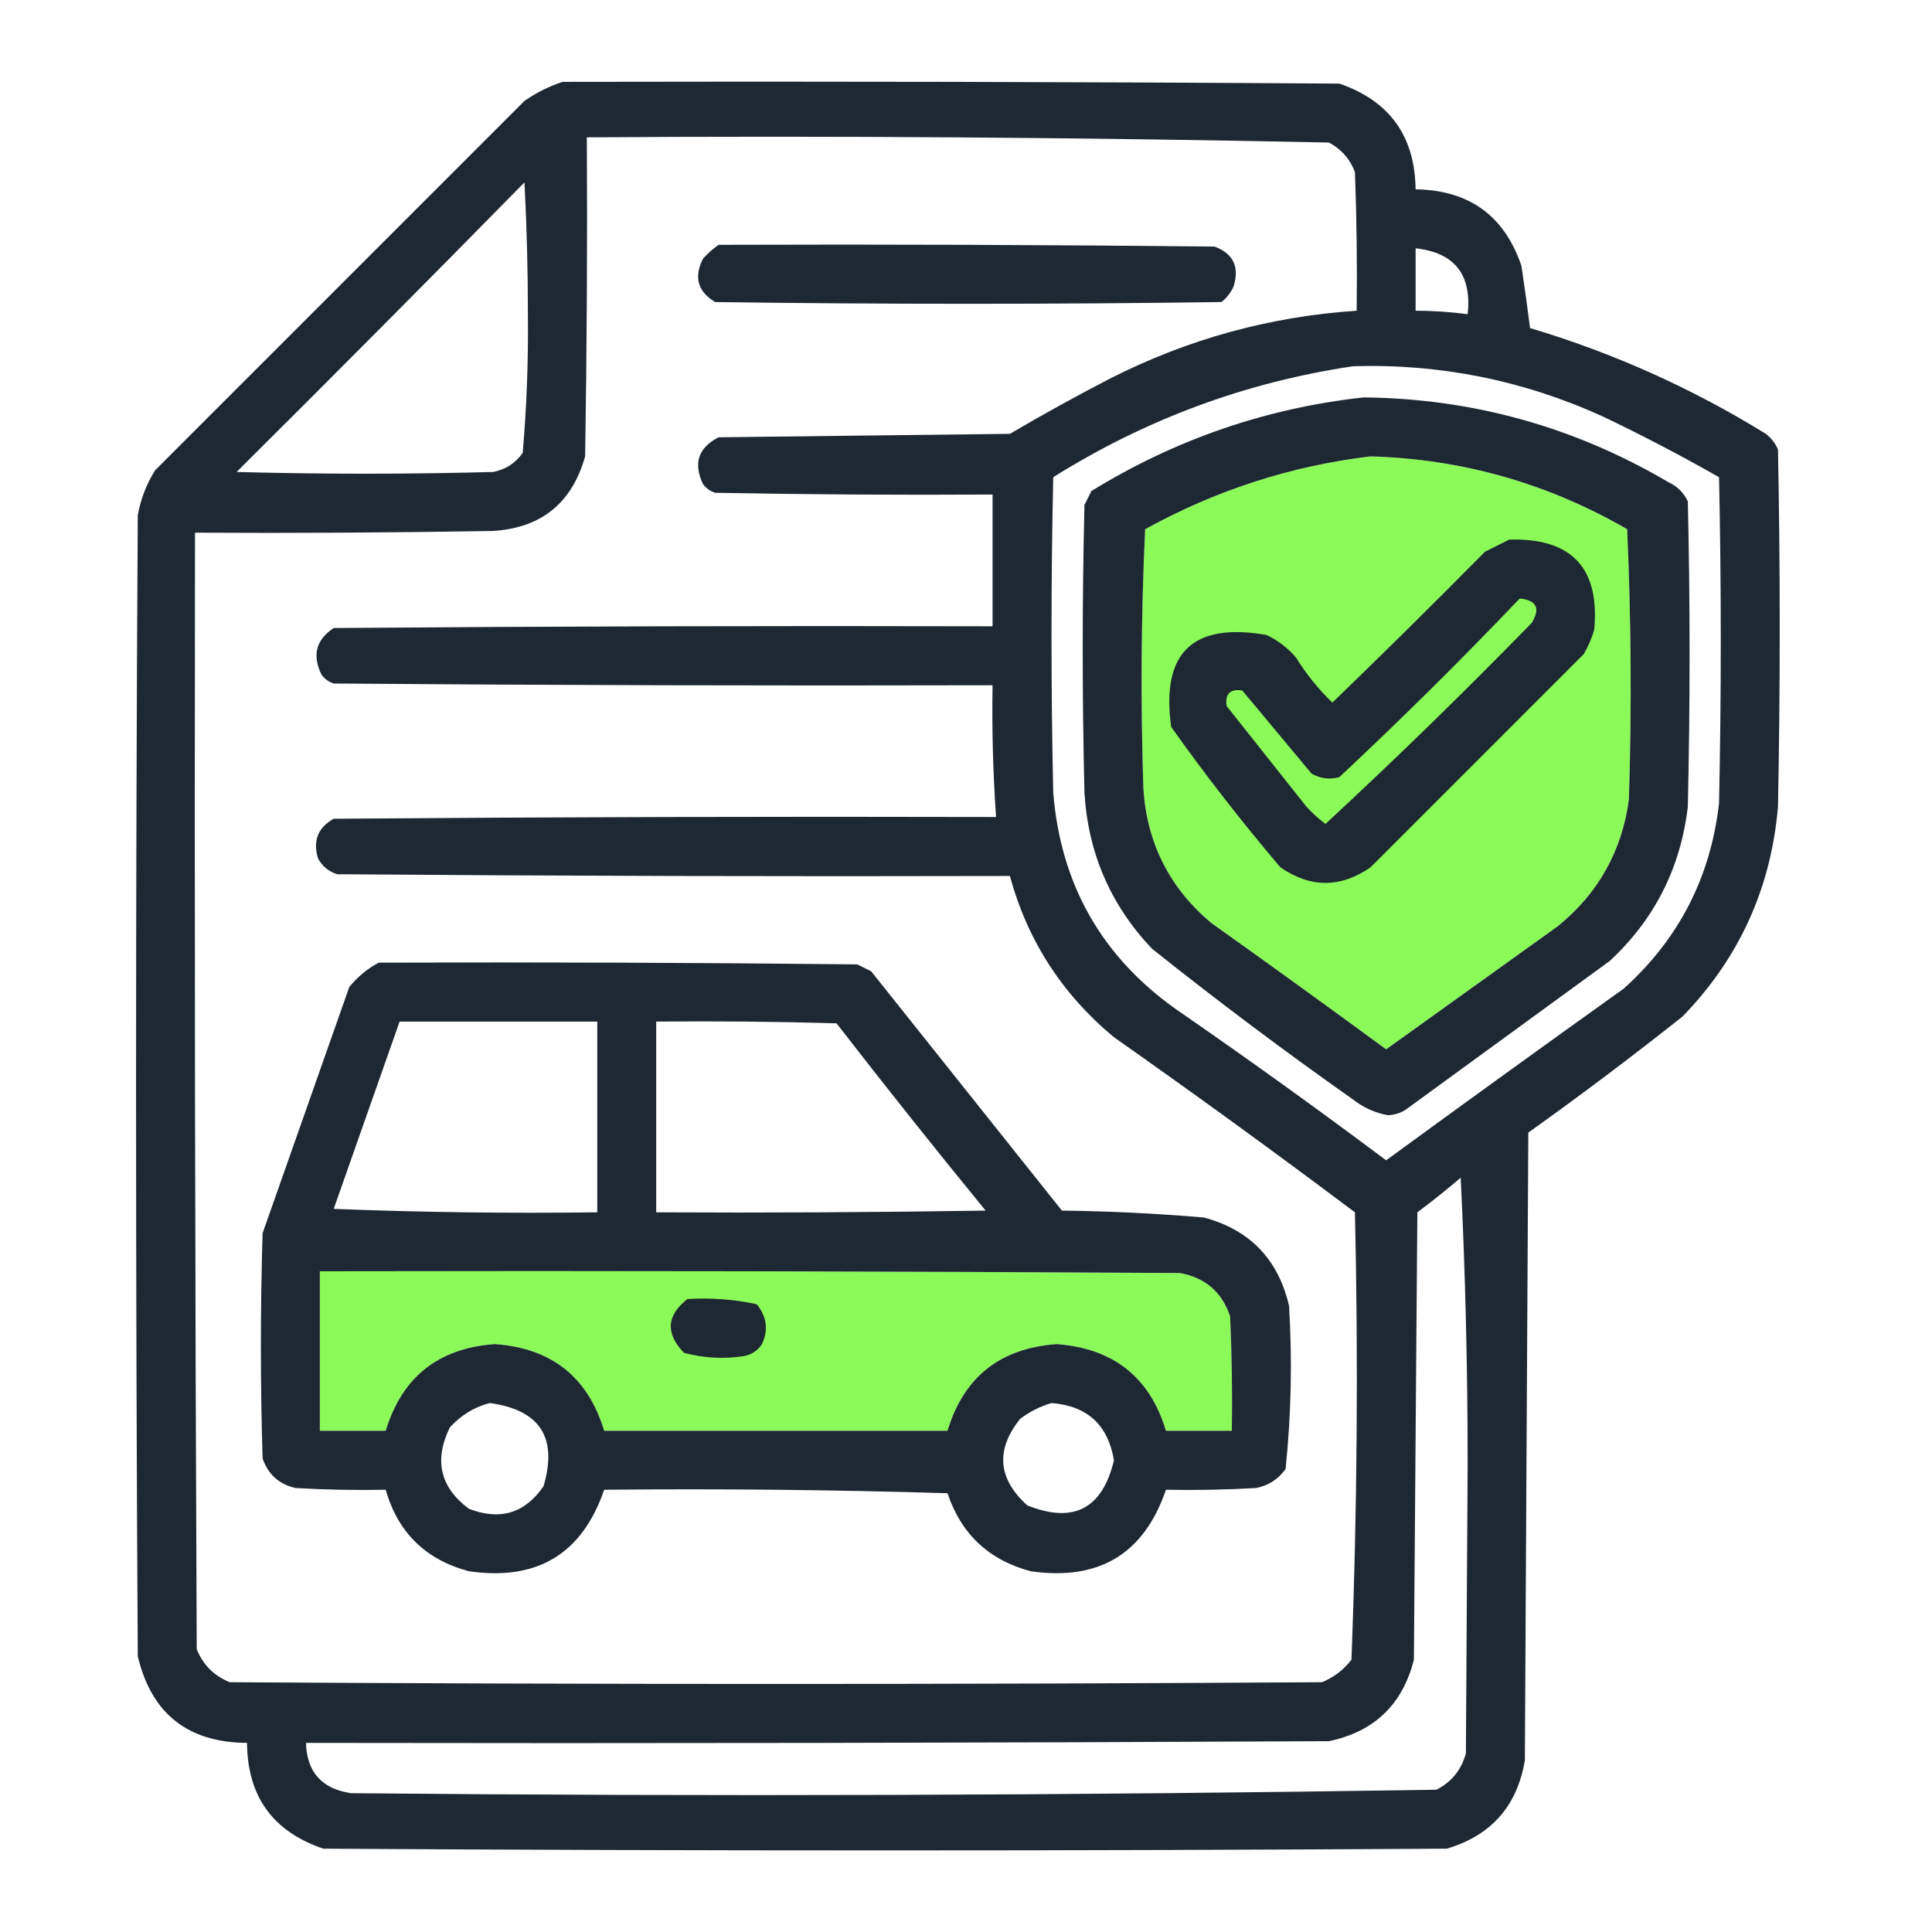
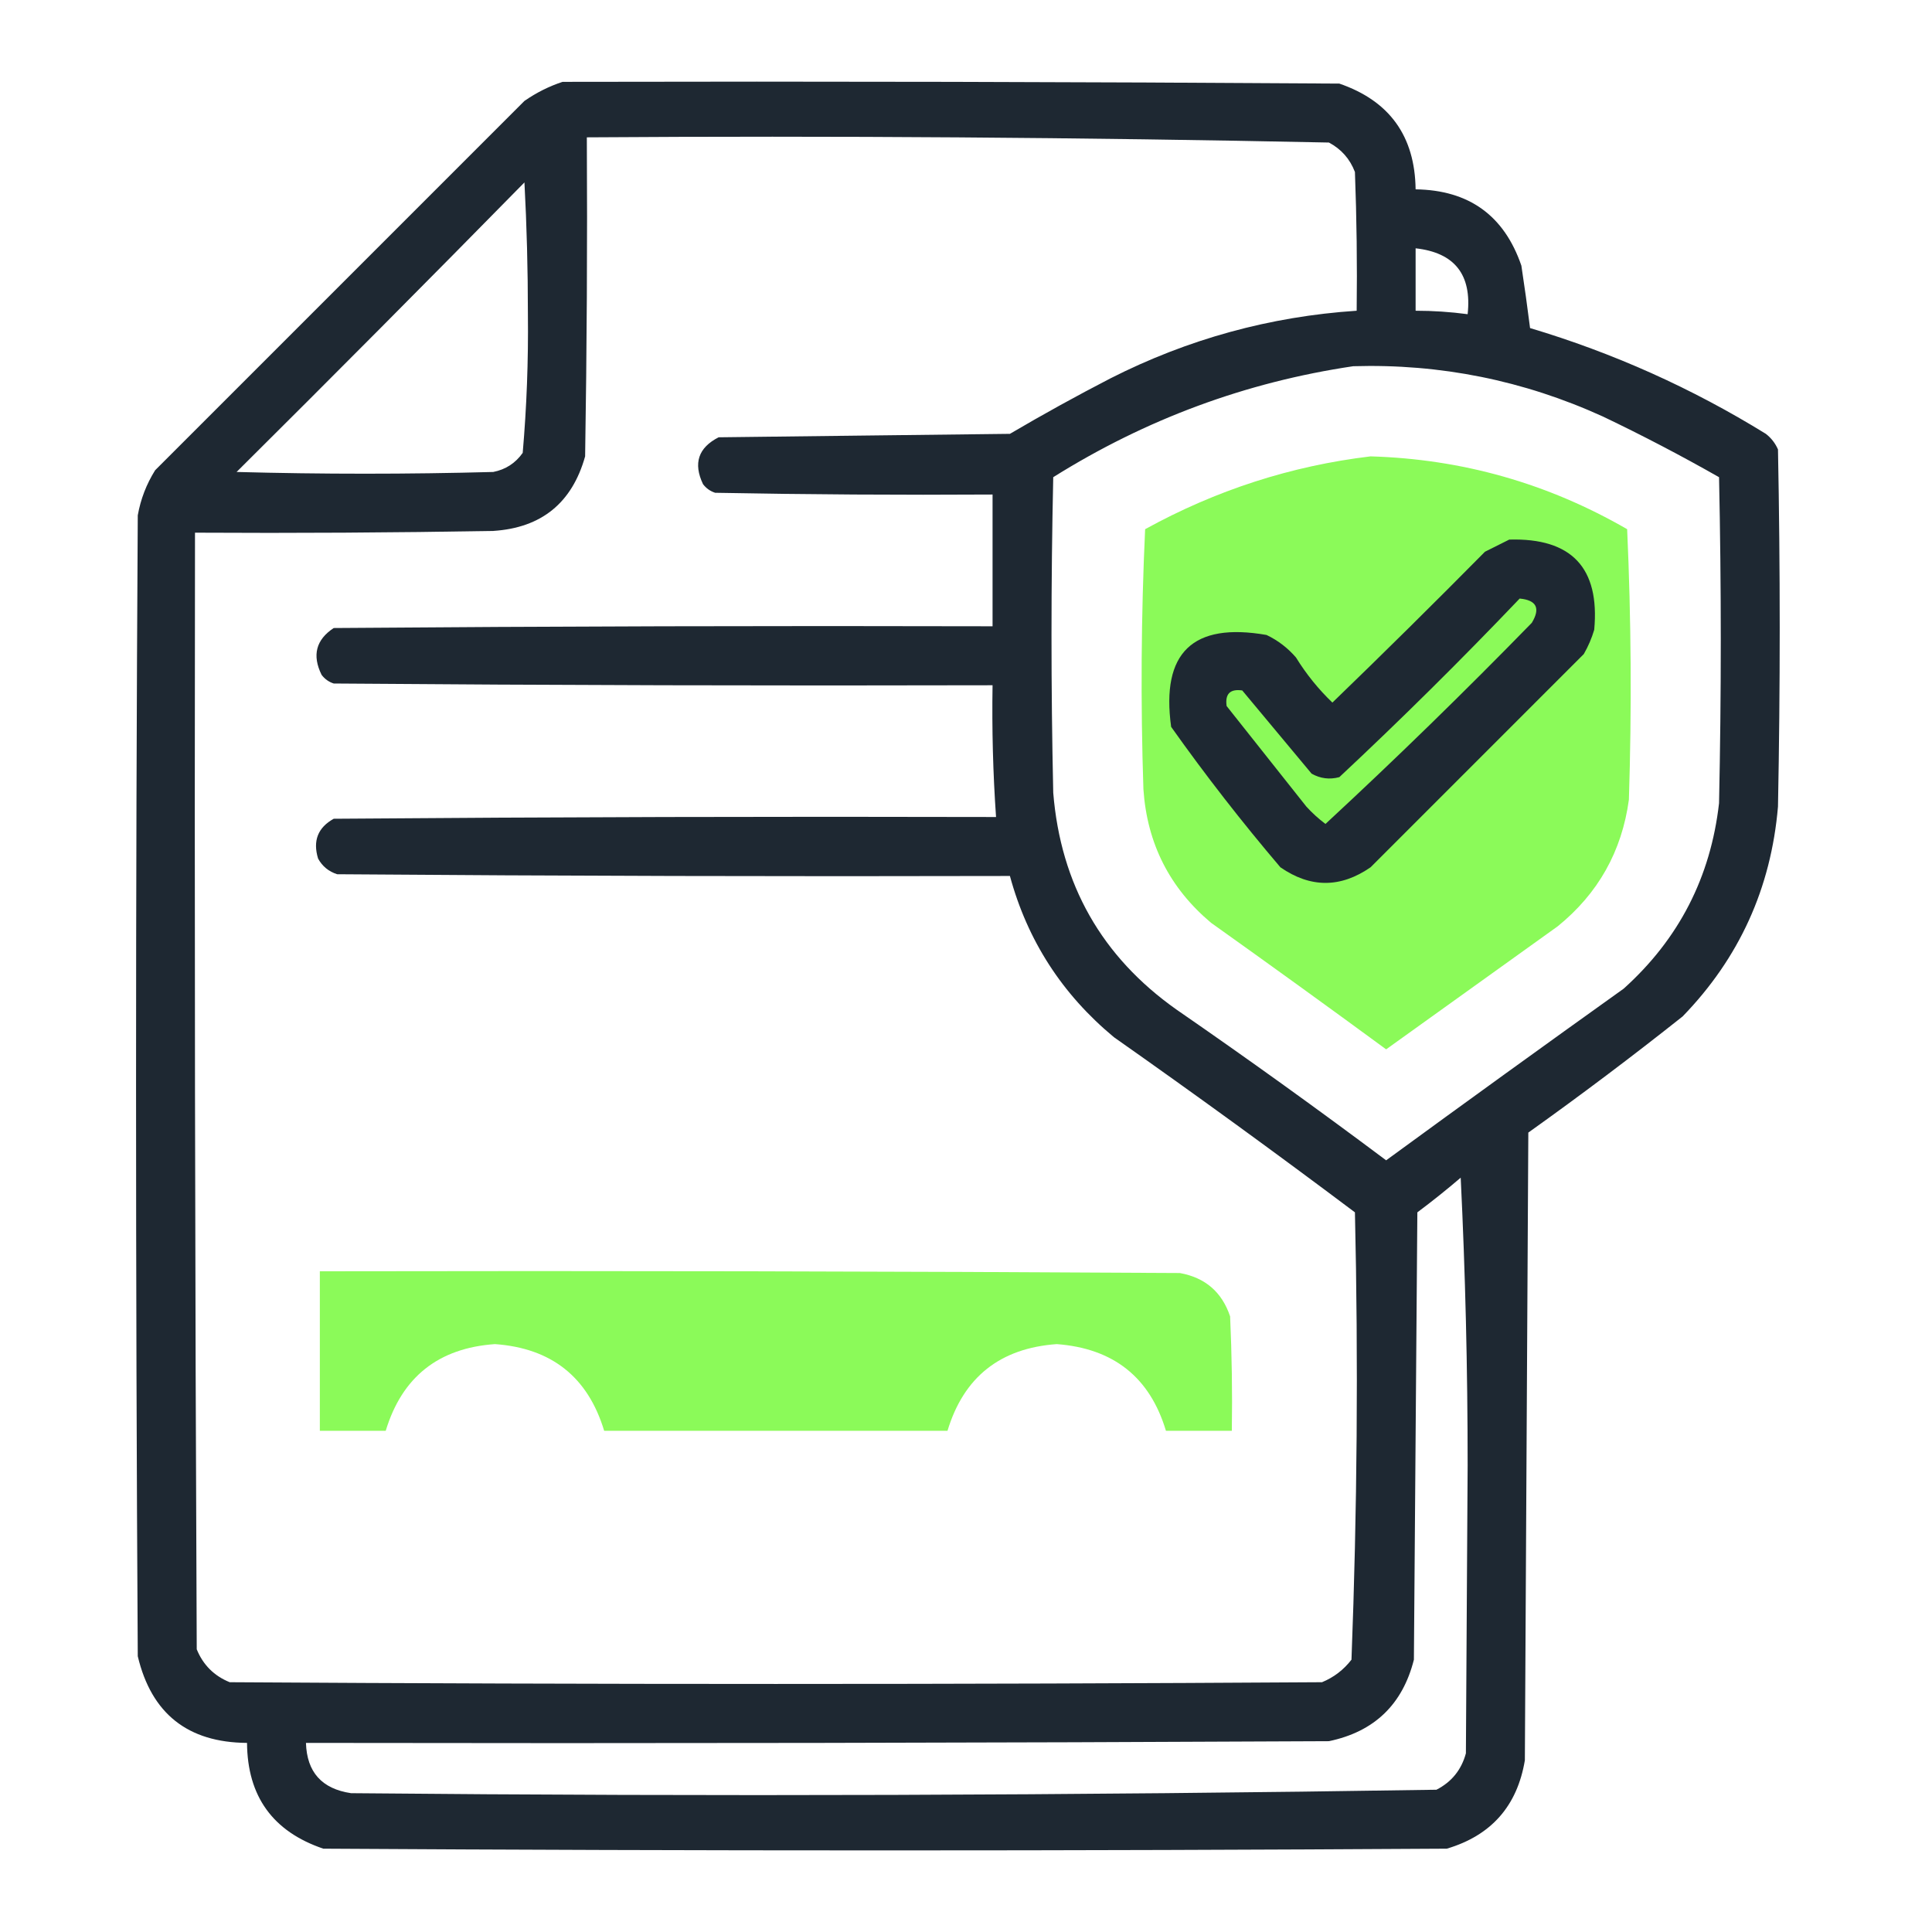
<svg xmlns="http://www.w3.org/2000/svg" width="71" height="70" viewBox="0 0 71 70" fill="none">
  <g id="Frame">
    <g id="Group 2481">
      <g id="Group">
        <g id="Vector">
          <path fill-rule="evenodd" clip-rule="evenodd" d="M50.367 16.771C53.734 16.869 56.877 17.761 59.797 19.447C59.946 22.76 59.967 26.073 59.861 29.387C59.603 31.284 58.732 32.834 57.248 34.038C55.146 35.546 53.043 37.054 50.94 38.562C48.806 36.996 46.661 35.446 44.505 33.911C42.983 32.631 42.155 30.996 42.02 29.005C41.914 25.818 41.935 22.632 42.083 19.447C44.689 18.012 47.45 17.12 50.367 16.771Z" fill="#8BFA59" />
          <path fill-rule="evenodd" clip-rule="evenodd" d="M20.674 3.008C30.189 2.987 39.705 3.008 49.22 3.072C51.063 3.705 51.998 5.001 52.023 6.958C53.982 6.985 55.278 7.92 55.91 9.762C56.026 10.525 56.132 11.289 56.229 12.056C59.29 12.97 62.178 14.266 64.894 15.943C65.092 16.097 65.24 16.288 65.34 16.516C65.425 20.891 65.425 25.267 65.34 29.642C65.085 32.638 63.916 35.208 61.836 37.352C59.982 38.824 58.092 40.247 56.165 41.621C56.144 45.465 56.123 49.309 56.101 53.154C56.08 56.998 56.059 60.842 56.038 64.687C55.758 66.368 54.802 67.451 53.17 67.936C39.407 68.021 25.644 68.021 11.881 67.936C10.026 67.307 9.092 66.011 9.078 64.049C6.902 64.035 5.564 62.973 5.063 60.864C4.979 46.888 4.979 32.913 5.063 18.937C5.168 18.346 5.38 17.794 5.701 17.281L19.273 3.709C19.717 3.401 20.185 3.168 20.674 3.008ZM21.566 5.047C30.661 4.985 39.752 5.049 48.837 5.238C49.291 5.479 49.609 5.84 49.793 6.321C49.857 8.02 49.878 9.719 49.857 11.419C46.674 11.63 43.658 12.459 40.809 13.904C39.557 14.551 38.325 15.231 37.114 15.943C35.329 15.964 33.545 15.985 31.761 16.006C29.977 16.028 28.193 16.049 26.409 16.07C25.662 16.452 25.47 17.025 25.835 17.791C25.951 17.944 26.099 18.05 26.282 18.109C29.68 18.173 33.078 18.194 36.476 18.173V23.015C28.405 22.994 20.334 23.015 12.264 23.079C11.613 23.508 11.464 24.081 11.818 24.799C11.933 24.952 12.081 25.059 12.264 25.118C20.334 25.182 28.405 25.203 36.476 25.182C36.45 26.799 36.492 28.413 36.604 30.024C28.49 30.003 20.377 30.024 12.264 30.088C11.681 30.412 11.49 30.9 11.69 31.553C11.847 31.837 12.08 32.028 12.391 32.127C20.632 32.191 28.872 32.212 37.114 32.191C37.758 34.561 39.032 36.536 40.937 38.116C43.923 40.215 46.875 42.36 49.793 44.552C49.919 50.039 49.876 55.519 49.666 60.991C49.377 61.365 49.016 61.641 48.583 61.819C35.202 61.904 21.821 61.904 8.441 61.819C7.867 61.586 7.463 61.182 7.23 60.609C7.166 46.931 7.145 33.253 7.166 19.575C10.82 19.596 14.473 19.575 18.126 19.511C19.897 19.397 21.023 18.483 21.503 16.771C21.566 12.863 21.588 8.955 21.566 5.047ZM19.273 6.704C19.358 8.296 19.4 9.91 19.4 11.546C19.419 13.257 19.355 14.956 19.209 16.643C18.941 17.022 18.58 17.255 18.126 17.344C14.982 17.429 11.839 17.429 8.695 17.344C12.247 13.814 15.773 10.267 19.273 6.704ZM52.023 9.125C53.456 9.284 54.093 10.091 53.935 11.546C53.301 11.462 52.664 11.419 52.023 11.419V9.125ZM49.73 13.458C52.931 13.363 55.99 13.979 58.905 15.306C60.358 16 61.781 16.744 63.174 17.536C63.259 21.529 63.259 25.522 63.174 29.515C62.865 32.236 61.697 34.508 59.669 36.332C56.748 38.419 53.839 40.522 50.94 42.64C48.406 40.743 45.836 38.895 43.23 37.097C40.488 35.157 38.98 32.502 38.706 29.132C38.621 25.267 38.621 21.401 38.706 17.536C42.113 15.402 45.788 14.043 49.73 13.458ZM53.68 43.278C53.85 46.76 53.935 50.285 53.935 53.855C53.924 55.617 53.914 57.38 53.903 59.143C53.892 60.906 53.882 62.669 53.871 64.432C53.706 65.04 53.345 65.486 52.788 65.77C39.497 65.981 26.201 66.023 12.901 65.897C11.828 65.738 11.276 65.123 11.244 64.049C23.775 64.071 36.306 64.049 48.837 63.986C50.502 63.638 51.543 62.64 51.96 60.991C51.981 58.251 52.002 55.511 52.023 52.771C52.045 50.032 52.066 47.292 52.087 44.552C52.639 44.14 53.169 43.715 53.68 43.278Z" fill="#1E2832" />
          <path d="M11.754 46.718C22.288 46.697 32.823 46.718 43.358 46.782C44.29 46.95 44.906 47.481 45.206 48.375C45.269 49.776 45.291 51.178 45.269 52.58H42.848C42.258 50.613 40.92 49.551 38.834 49.394C36.754 49.543 35.416 50.605 34.82 52.58H22.203C21.607 50.605 20.269 49.543 18.189 49.394C16.113 49.539 14.775 50.601 14.175 52.58H11.754V46.718Z" fill="#8BFA59" />
        </g>
      </g>
      <g id="Group_2">
-         <path id="Vector_2" fill-rule="evenodd" clip-rule="evenodd" d="M26.409 8.997C32.484 8.976 38.558 8.997 44.632 9.061C45.323 9.318 45.557 9.806 45.333 10.526C45.233 10.754 45.084 10.945 44.887 11.1C38.685 11.185 32.483 11.185 26.282 11.1C25.64 10.716 25.491 10.185 25.835 9.507C26.014 9.307 26.205 9.137 26.409 8.997Z" fill="#1E2832" />
-       </g>
+         </g>
      <g id="Group_3">
-         <path id="Vector_3" fill-rule="evenodd" clip-rule="evenodd" d="M50.112 14.604C54.124 14.646 57.863 15.687 61.326 17.726C61.645 17.875 61.878 18.109 62.027 18.427C62.112 22.165 62.112 25.904 62.027 29.642C61.763 31.89 60.807 33.781 59.16 35.312C56.654 37.139 54.147 38.966 51.641 40.792C51.446 40.91 51.233 40.974 51.004 40.983C50.532 40.896 50.108 40.705 49.73 40.41C47.212 38.636 44.748 36.788 42.338 34.867C40.815 33.264 39.987 31.352 39.853 29.132C39.768 25.606 39.768 22.081 39.853 18.555C39.938 18.385 40.023 18.215 40.108 18.045C43.199 16.144 46.533 14.997 50.112 14.604ZM50.367 16.771C47.45 17.12 44.689 18.012 42.083 19.447C41.935 22.632 41.913 25.818 42.02 29.004C42.155 30.995 42.983 32.631 44.505 33.911C46.661 35.446 48.806 36.996 50.94 38.562C53.043 37.054 55.145 35.546 57.248 34.038C58.732 32.834 59.603 31.283 59.861 29.387C59.967 26.073 59.946 22.759 59.797 19.447C56.877 17.761 53.734 16.869 50.367 16.771Z" fill="#1E2832" />
-       </g>
+         </g>
      <g id="Group_4">
        <path id="Vector_4" fill-rule="evenodd" clip-rule="evenodd" d="M55.464 19.829C57.756 19.763 58.796 20.867 58.587 23.143C58.494 23.455 58.367 23.752 58.204 24.035C55.592 26.647 52.979 29.259 50.367 31.872C49.263 32.636 48.158 32.636 47.054 31.872C45.639 30.209 44.3 28.489 43.039 26.711C42.664 23.985 43.832 22.86 46.544 23.334C46.962 23.533 47.323 23.809 47.627 24.162C48.004 24.773 48.45 25.325 48.965 25.819C50.854 23.994 52.723 22.146 54.572 20.275C54.881 20.121 55.179 19.972 55.464 19.829ZM55.847 21.996C53.702 24.246 51.493 26.434 49.22 28.559C48.863 28.655 48.523 28.612 48.201 28.431C47.351 27.412 46.502 26.392 45.652 25.373C45.206 25.309 45.015 25.5 45.078 25.946C46.055 27.178 47.032 28.41 48.009 29.642C48.224 29.878 48.458 30.09 48.71 30.279C51.296 27.885 53.823 25.421 56.293 22.888C56.617 22.352 56.468 22.055 55.847 21.996Z" fill="#1E2832" />
      </g>
      <g id="Group_5">
-         <path id="Vector_5" fill-rule="evenodd" clip-rule="evenodd" d="M13.92 35.376C19.782 35.355 25.644 35.376 31.506 35.44C31.676 35.525 31.846 35.61 32.016 35.695C34.352 38.626 36.689 41.557 39.025 44.488C40.771 44.508 42.512 44.593 44.25 44.743C45.938 45.199 46.979 46.283 47.372 47.992C47.493 49.997 47.451 51.994 47.245 53.982C46.977 54.36 46.616 54.593 46.161 54.683C45.058 54.746 43.953 54.767 42.848 54.746C42.042 57.105 40.385 58.103 37.878 57.741C36.344 57.333 35.325 56.377 34.82 54.874C30.615 54.746 26.41 54.704 22.203 54.746C21.394 57.107 19.737 58.105 17.233 57.741C15.642 57.317 14.622 56.319 14.175 54.746C13.07 54.767 11.965 54.746 10.862 54.683C10.258 54.547 9.855 54.185 9.651 53.599C9.566 50.838 9.566 48.077 9.651 45.316C10.713 42.3 11.775 39.284 12.837 36.268C13.151 35.888 13.512 35.591 13.92 35.376ZM14.685 37.542C13.879 39.834 13.072 42.127 12.264 44.424C15.491 44.551 18.719 44.594 21.949 44.551C21.949 42.215 21.949 39.879 21.949 37.542C19.527 37.542 17.106 37.542 14.685 37.542ZM24.115 37.542C24.115 39.879 24.115 42.215 24.115 44.551C28.151 44.573 32.186 44.551 36.221 44.488C34.364 42.217 32.538 39.923 30.742 37.606C28.533 37.542 26.324 37.521 24.115 37.542ZM11.754 46.718C11.754 48.672 11.754 50.626 11.754 52.58C12.561 52.58 13.368 52.58 14.175 52.58C14.775 50.601 16.113 49.539 18.189 49.394C20.269 49.542 21.607 50.605 22.203 52.58C26.409 52.58 30.614 52.58 34.82 52.58C35.416 50.605 36.754 49.542 38.834 49.394C40.92 49.551 42.258 50.613 42.848 52.58C43.655 52.58 44.462 52.58 45.269 52.58C45.291 51.178 45.269 49.776 45.206 48.374C44.906 47.48 44.29 46.949 43.358 46.782C32.823 46.718 22.288 46.697 11.754 46.718ZM17.998 51.56C17.432 51.706 16.944 52.004 16.533 52.453C15.94 53.659 16.174 54.657 17.233 55.447C18.378 55.887 19.291 55.611 19.973 54.619C20.503 52.831 19.844 51.811 17.998 51.56ZM38.643 51.56C38.238 51.678 37.856 51.869 37.496 52.134C36.579 53.273 36.664 54.335 37.751 55.32C39.45 56.001 40.511 55.448 40.937 53.663C40.72 52.363 39.955 51.662 38.643 51.56Z" fill="#1E2832" />
-       </g>
+         </g>
      <g id="Group_6">
-         <path id="Vector_6" fill-rule="evenodd" clip-rule="evenodd" d="M25.262 47.738C26.127 47.684 26.976 47.748 27.811 47.929C28.18 48.386 28.244 48.875 28.002 49.394C27.834 49.647 27.6 49.796 27.301 49.84C26.568 49.949 25.846 49.906 25.134 49.713C24.45 48.999 24.492 48.341 25.262 47.738Z" fill="#1E2832" />
-       </g>
+         </g>
    </g>
  </g>
</svg>